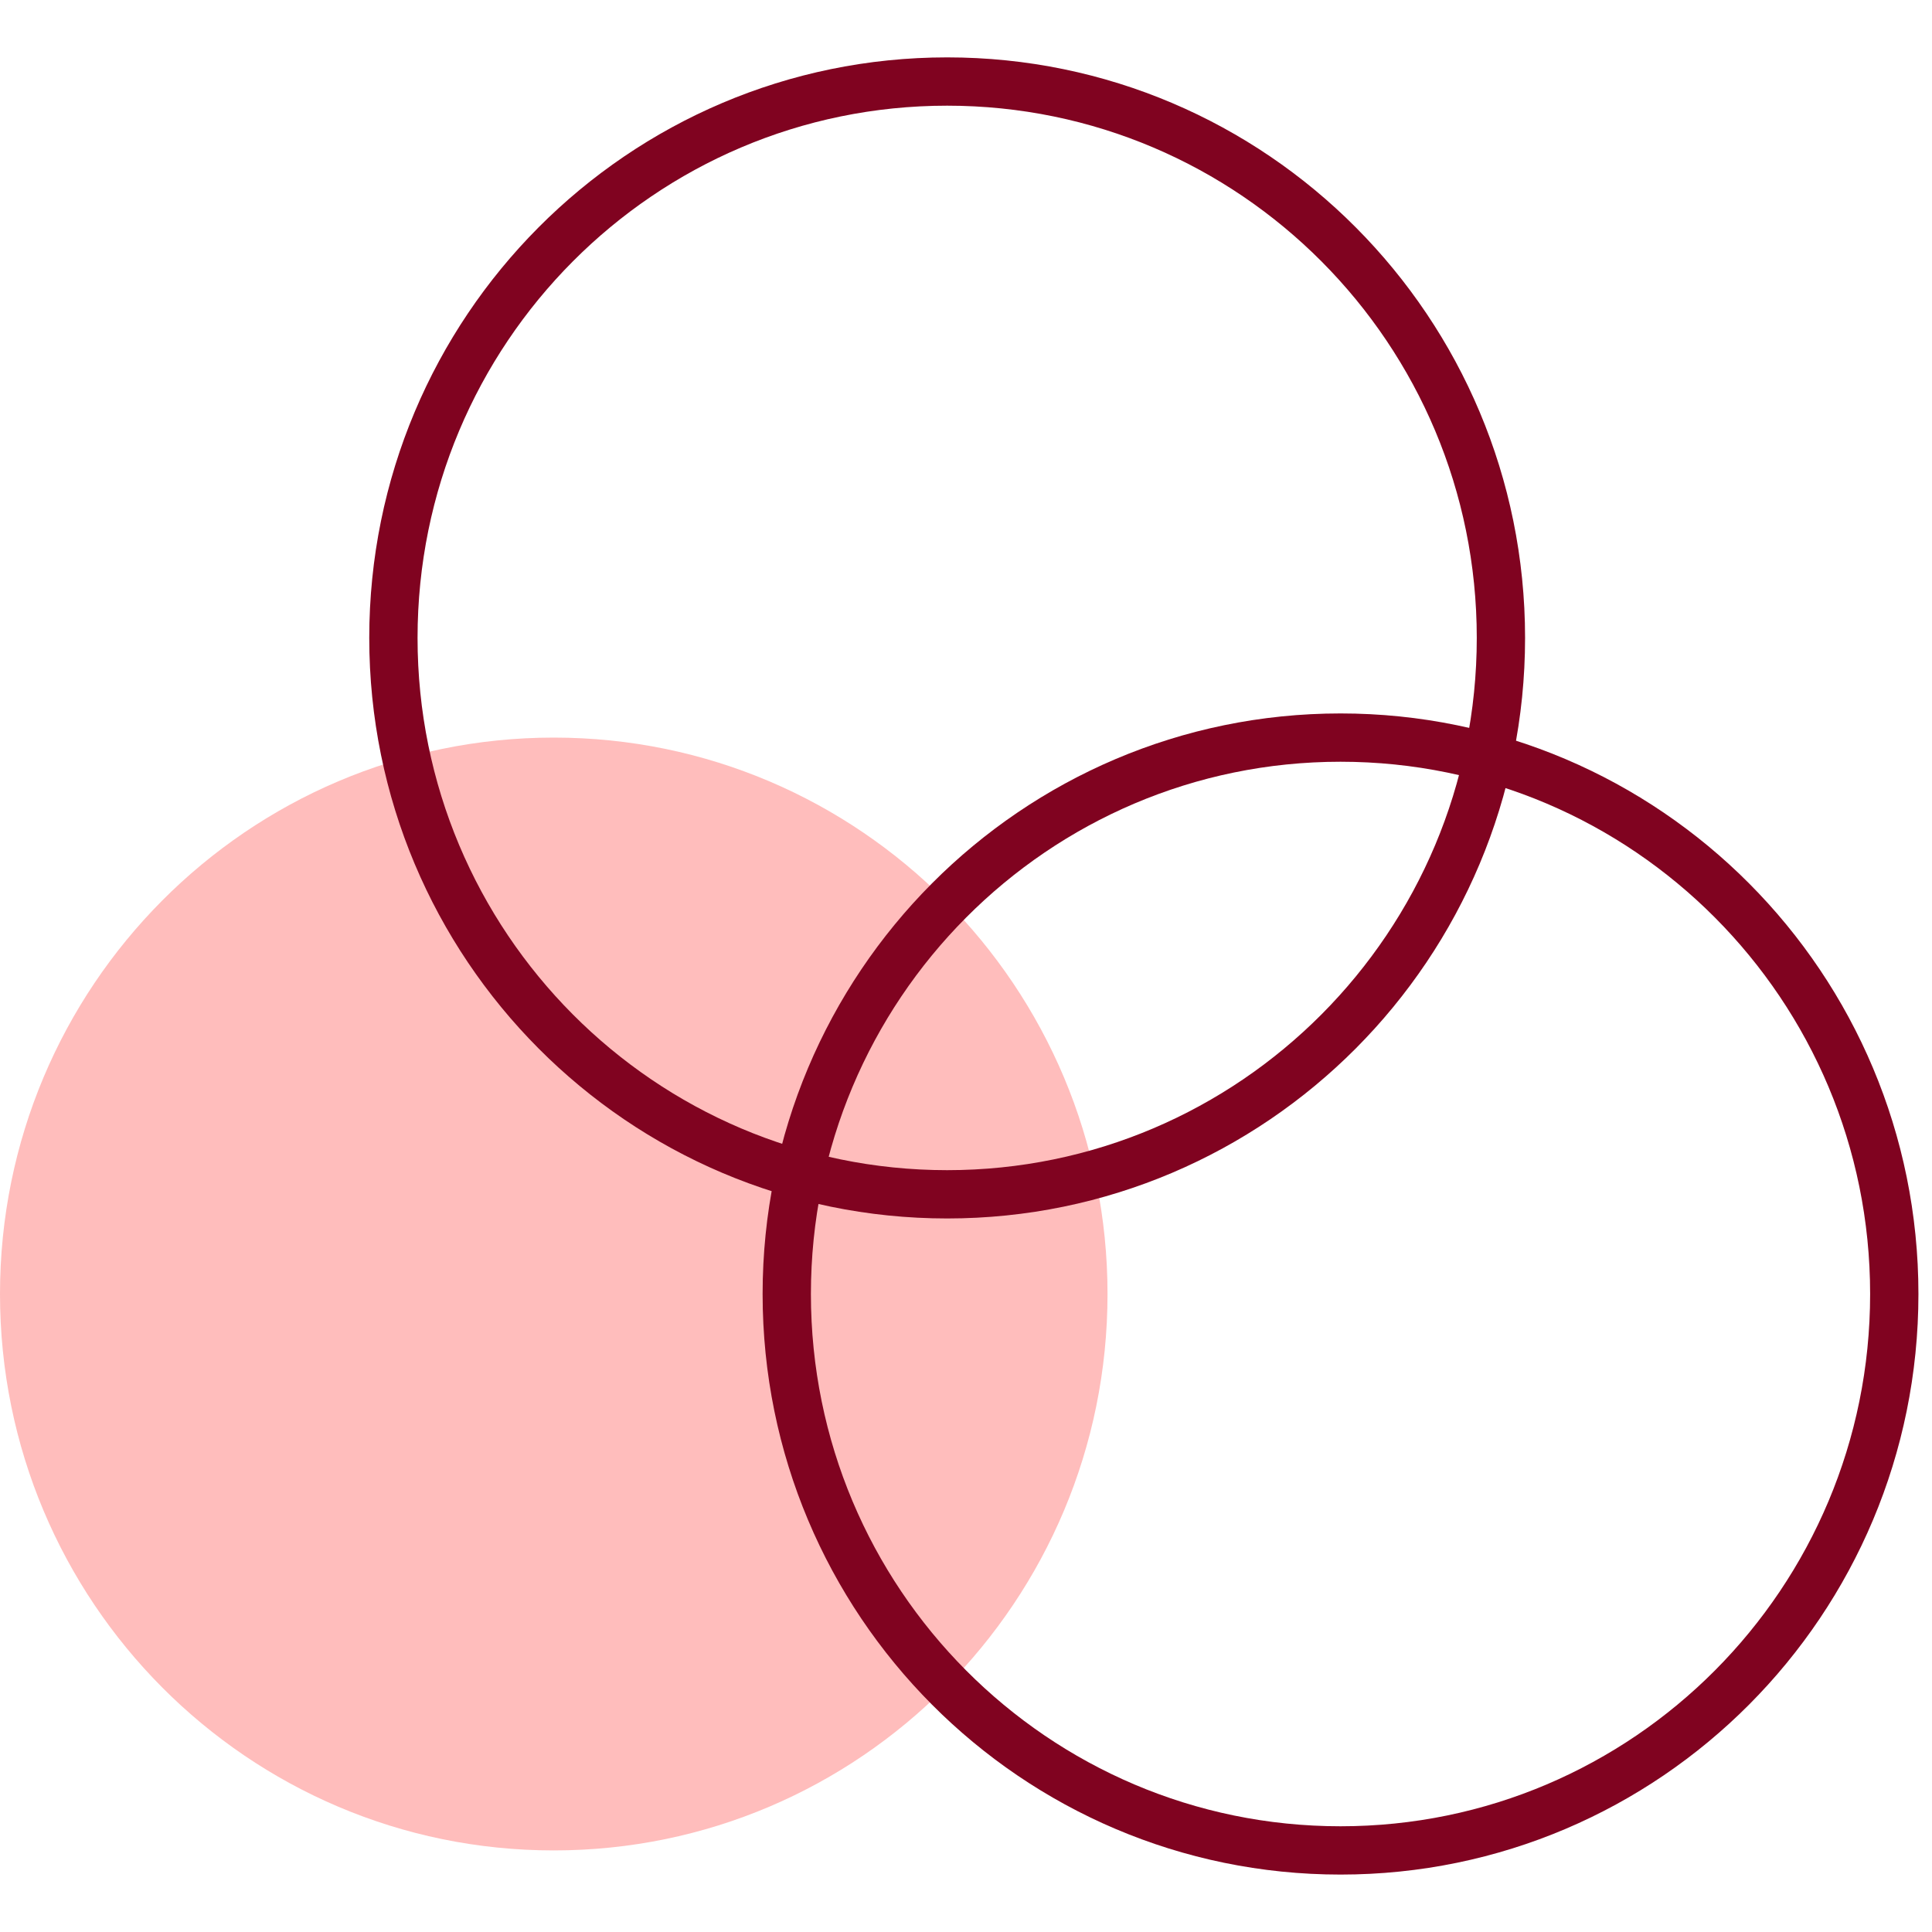
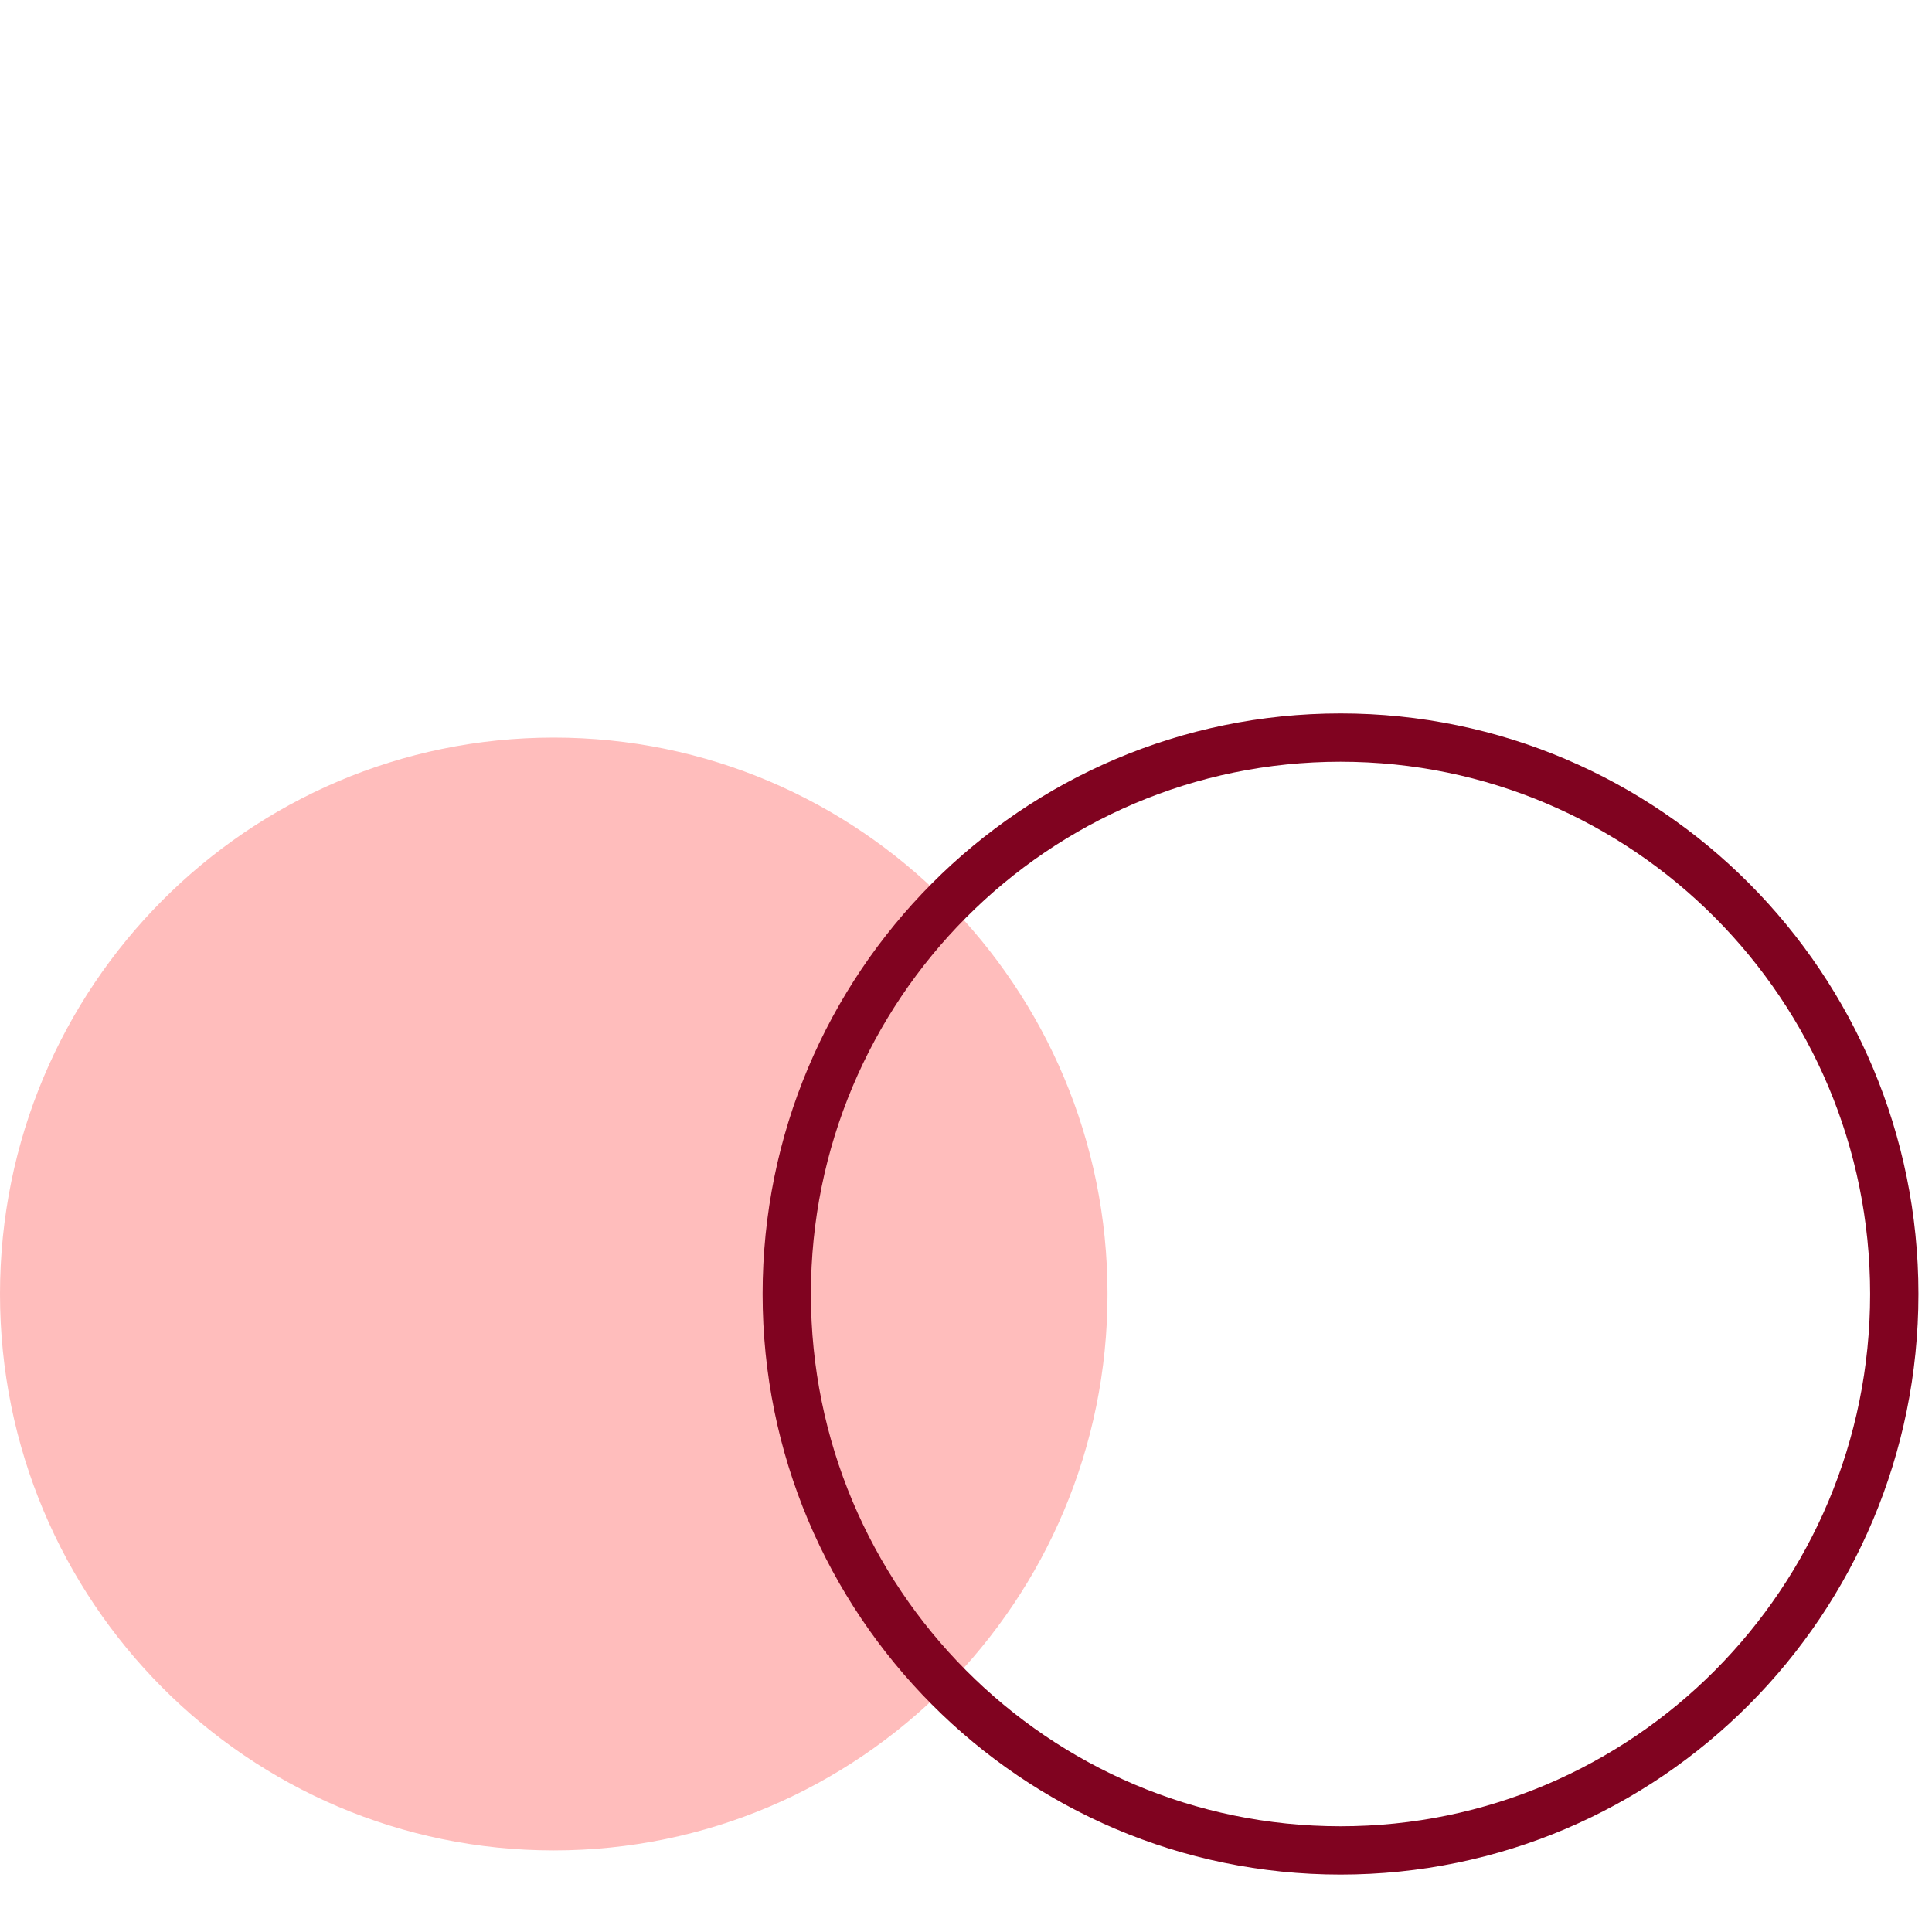
<svg xmlns="http://www.w3.org/2000/svg" width="40" height="40" viewBox="0 0 40 40" fill="none">
  <path d="M11.465 38.311C17.797 38.311 22.93 33.153 22.93 26.791C22.93 20.429 17.797 15.271 11.465 15.271C5.133 15.271 0 20.429 0 26.791C0 33.153 5.133 38.311 11.465 38.311Z" fill="#FFBDBC" />
  <path d="M27.754 38.311C34.086 38.311 39.219 33.153 39.219 26.791C39.219 20.429 34.086 15.271 27.754 15.271C21.422 15.271 16.289 20.429 16.289 26.791C16.289 33.153 21.422 38.311 27.754 38.311Z" stroke="#800320" stroke-miterlimit="10" stroke-linecap="round" stroke-linejoin="round" />
-   <path d="M19.61 24.727C25.942 24.727 31.075 19.569 31.075 13.207C31.075 6.845 25.942 1.688 19.61 1.688C13.278 1.688 8.145 6.845 8.145 13.207C8.145 19.569 13.278 24.727 19.61 24.727Z" stroke="#800320" stroke-miterlimit="10" stroke-linecap="round" stroke-linejoin="round" />
</svg>